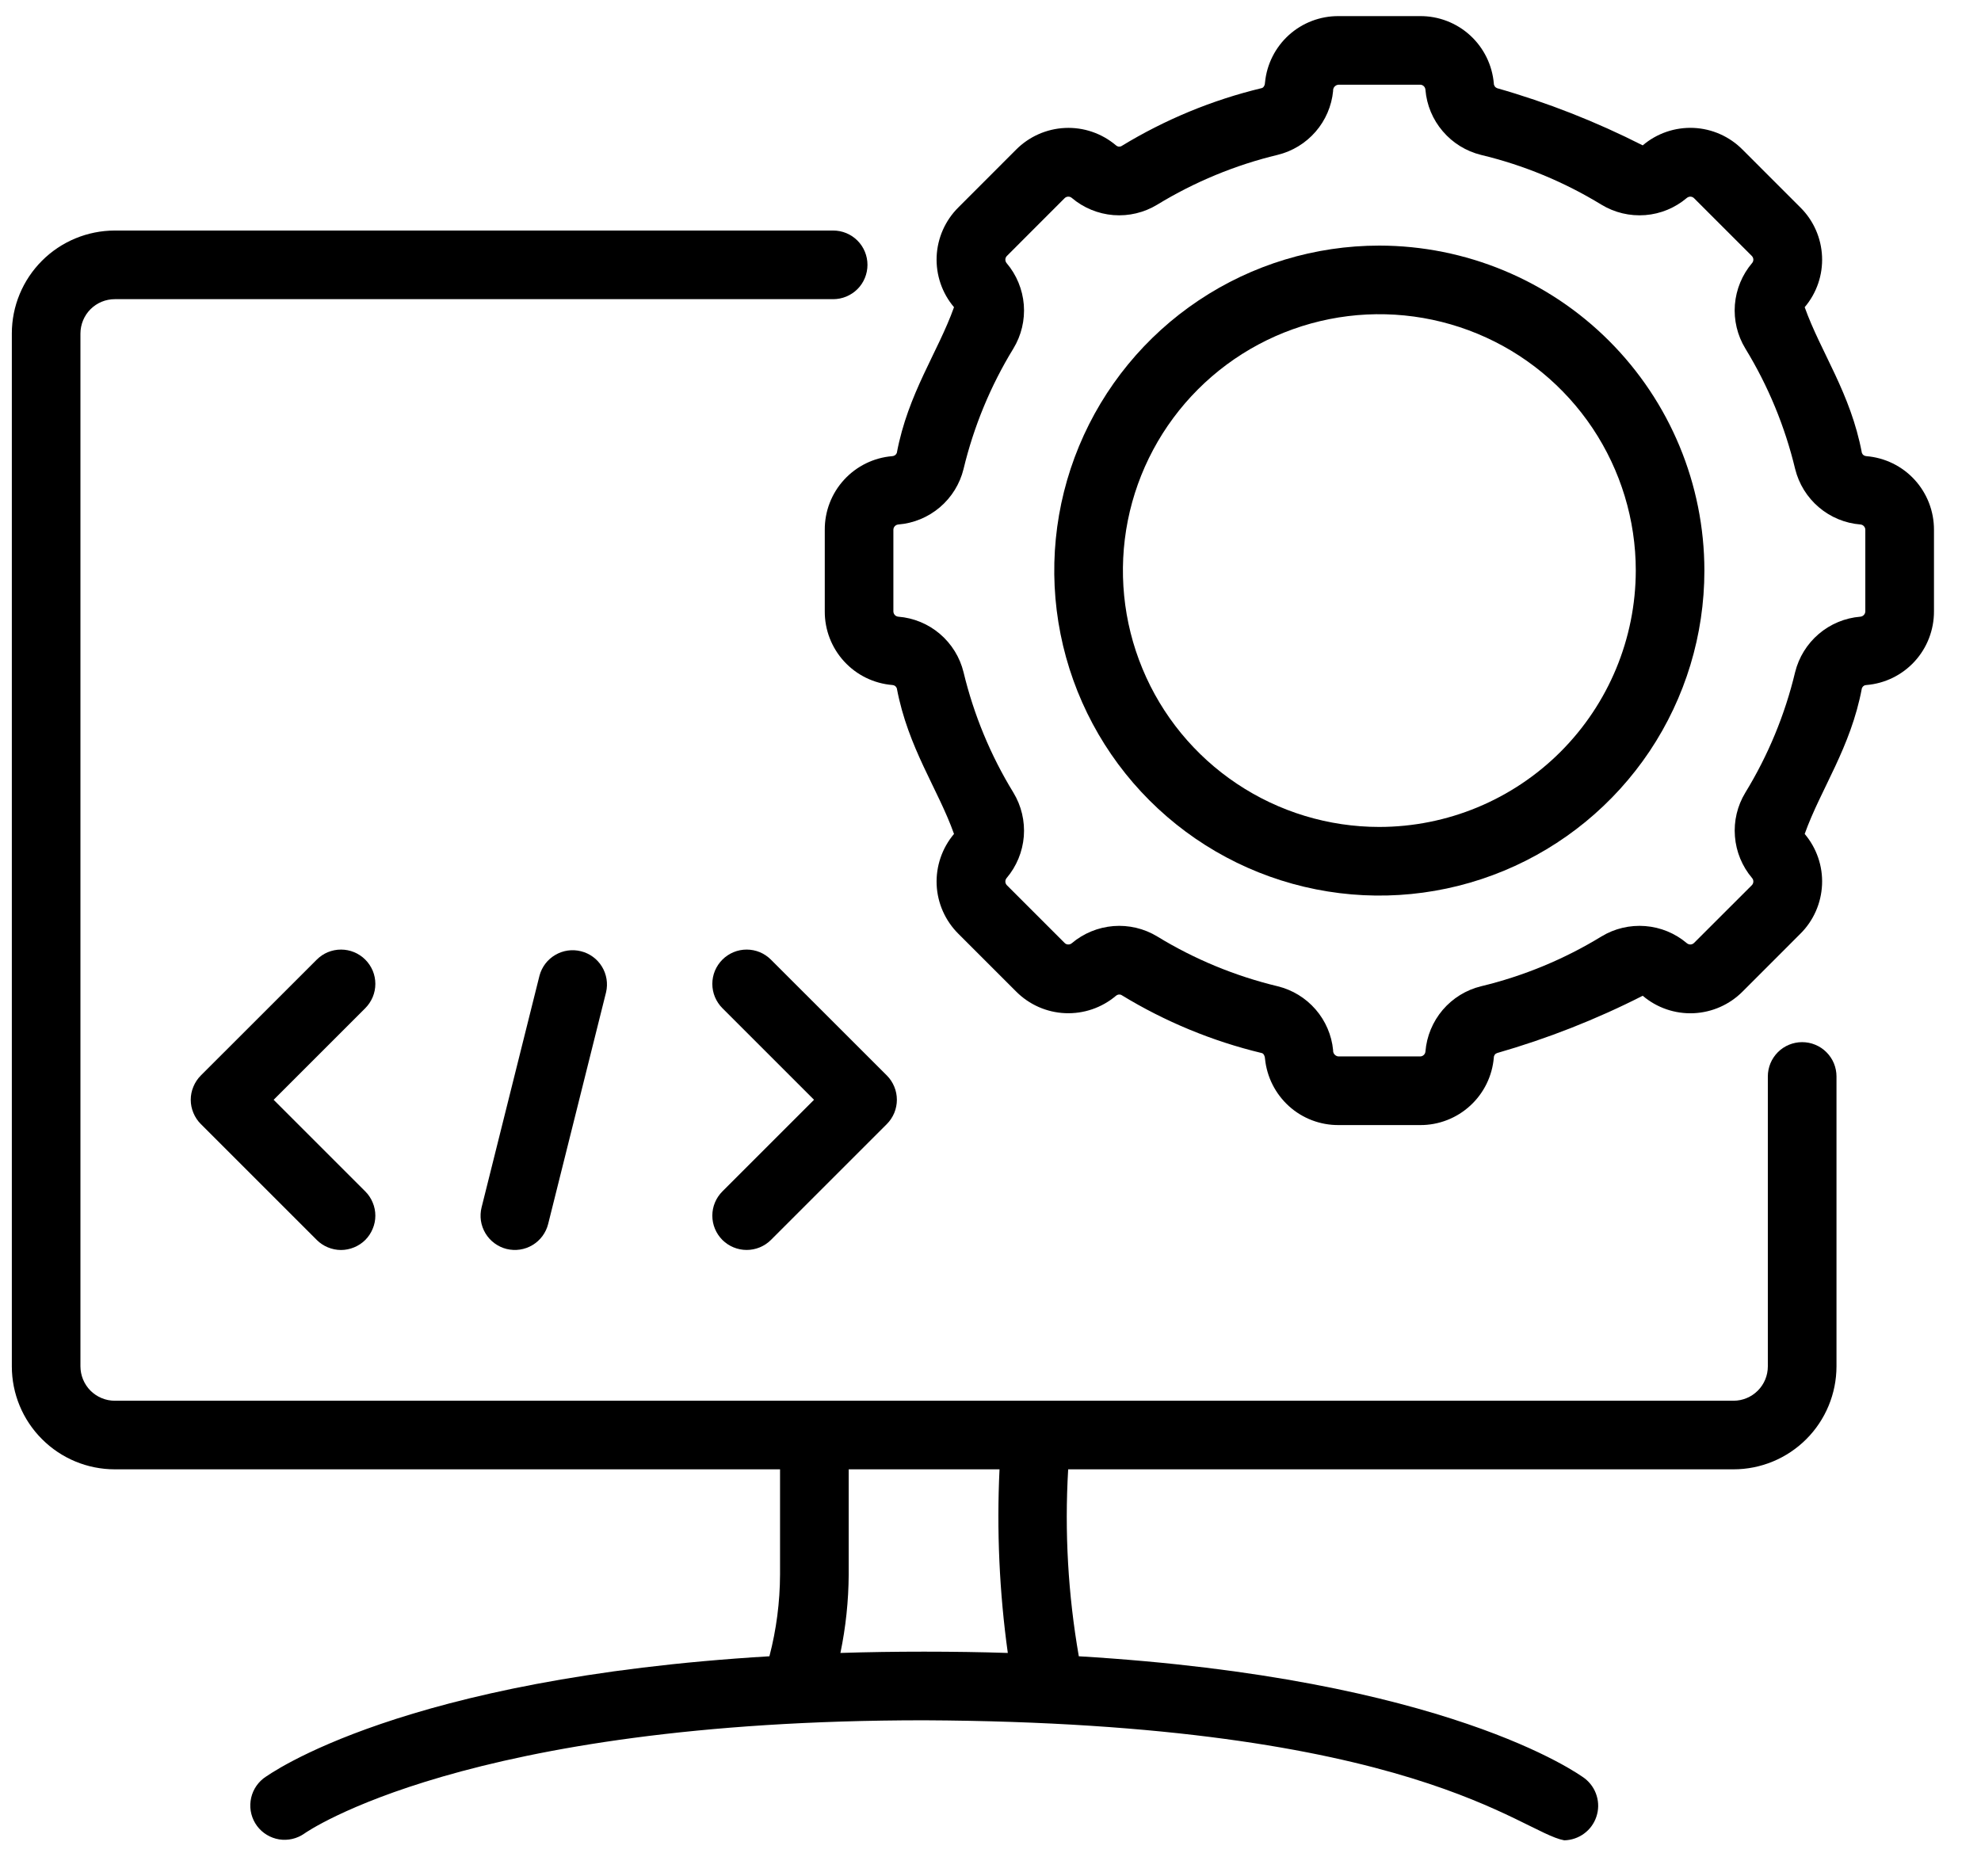
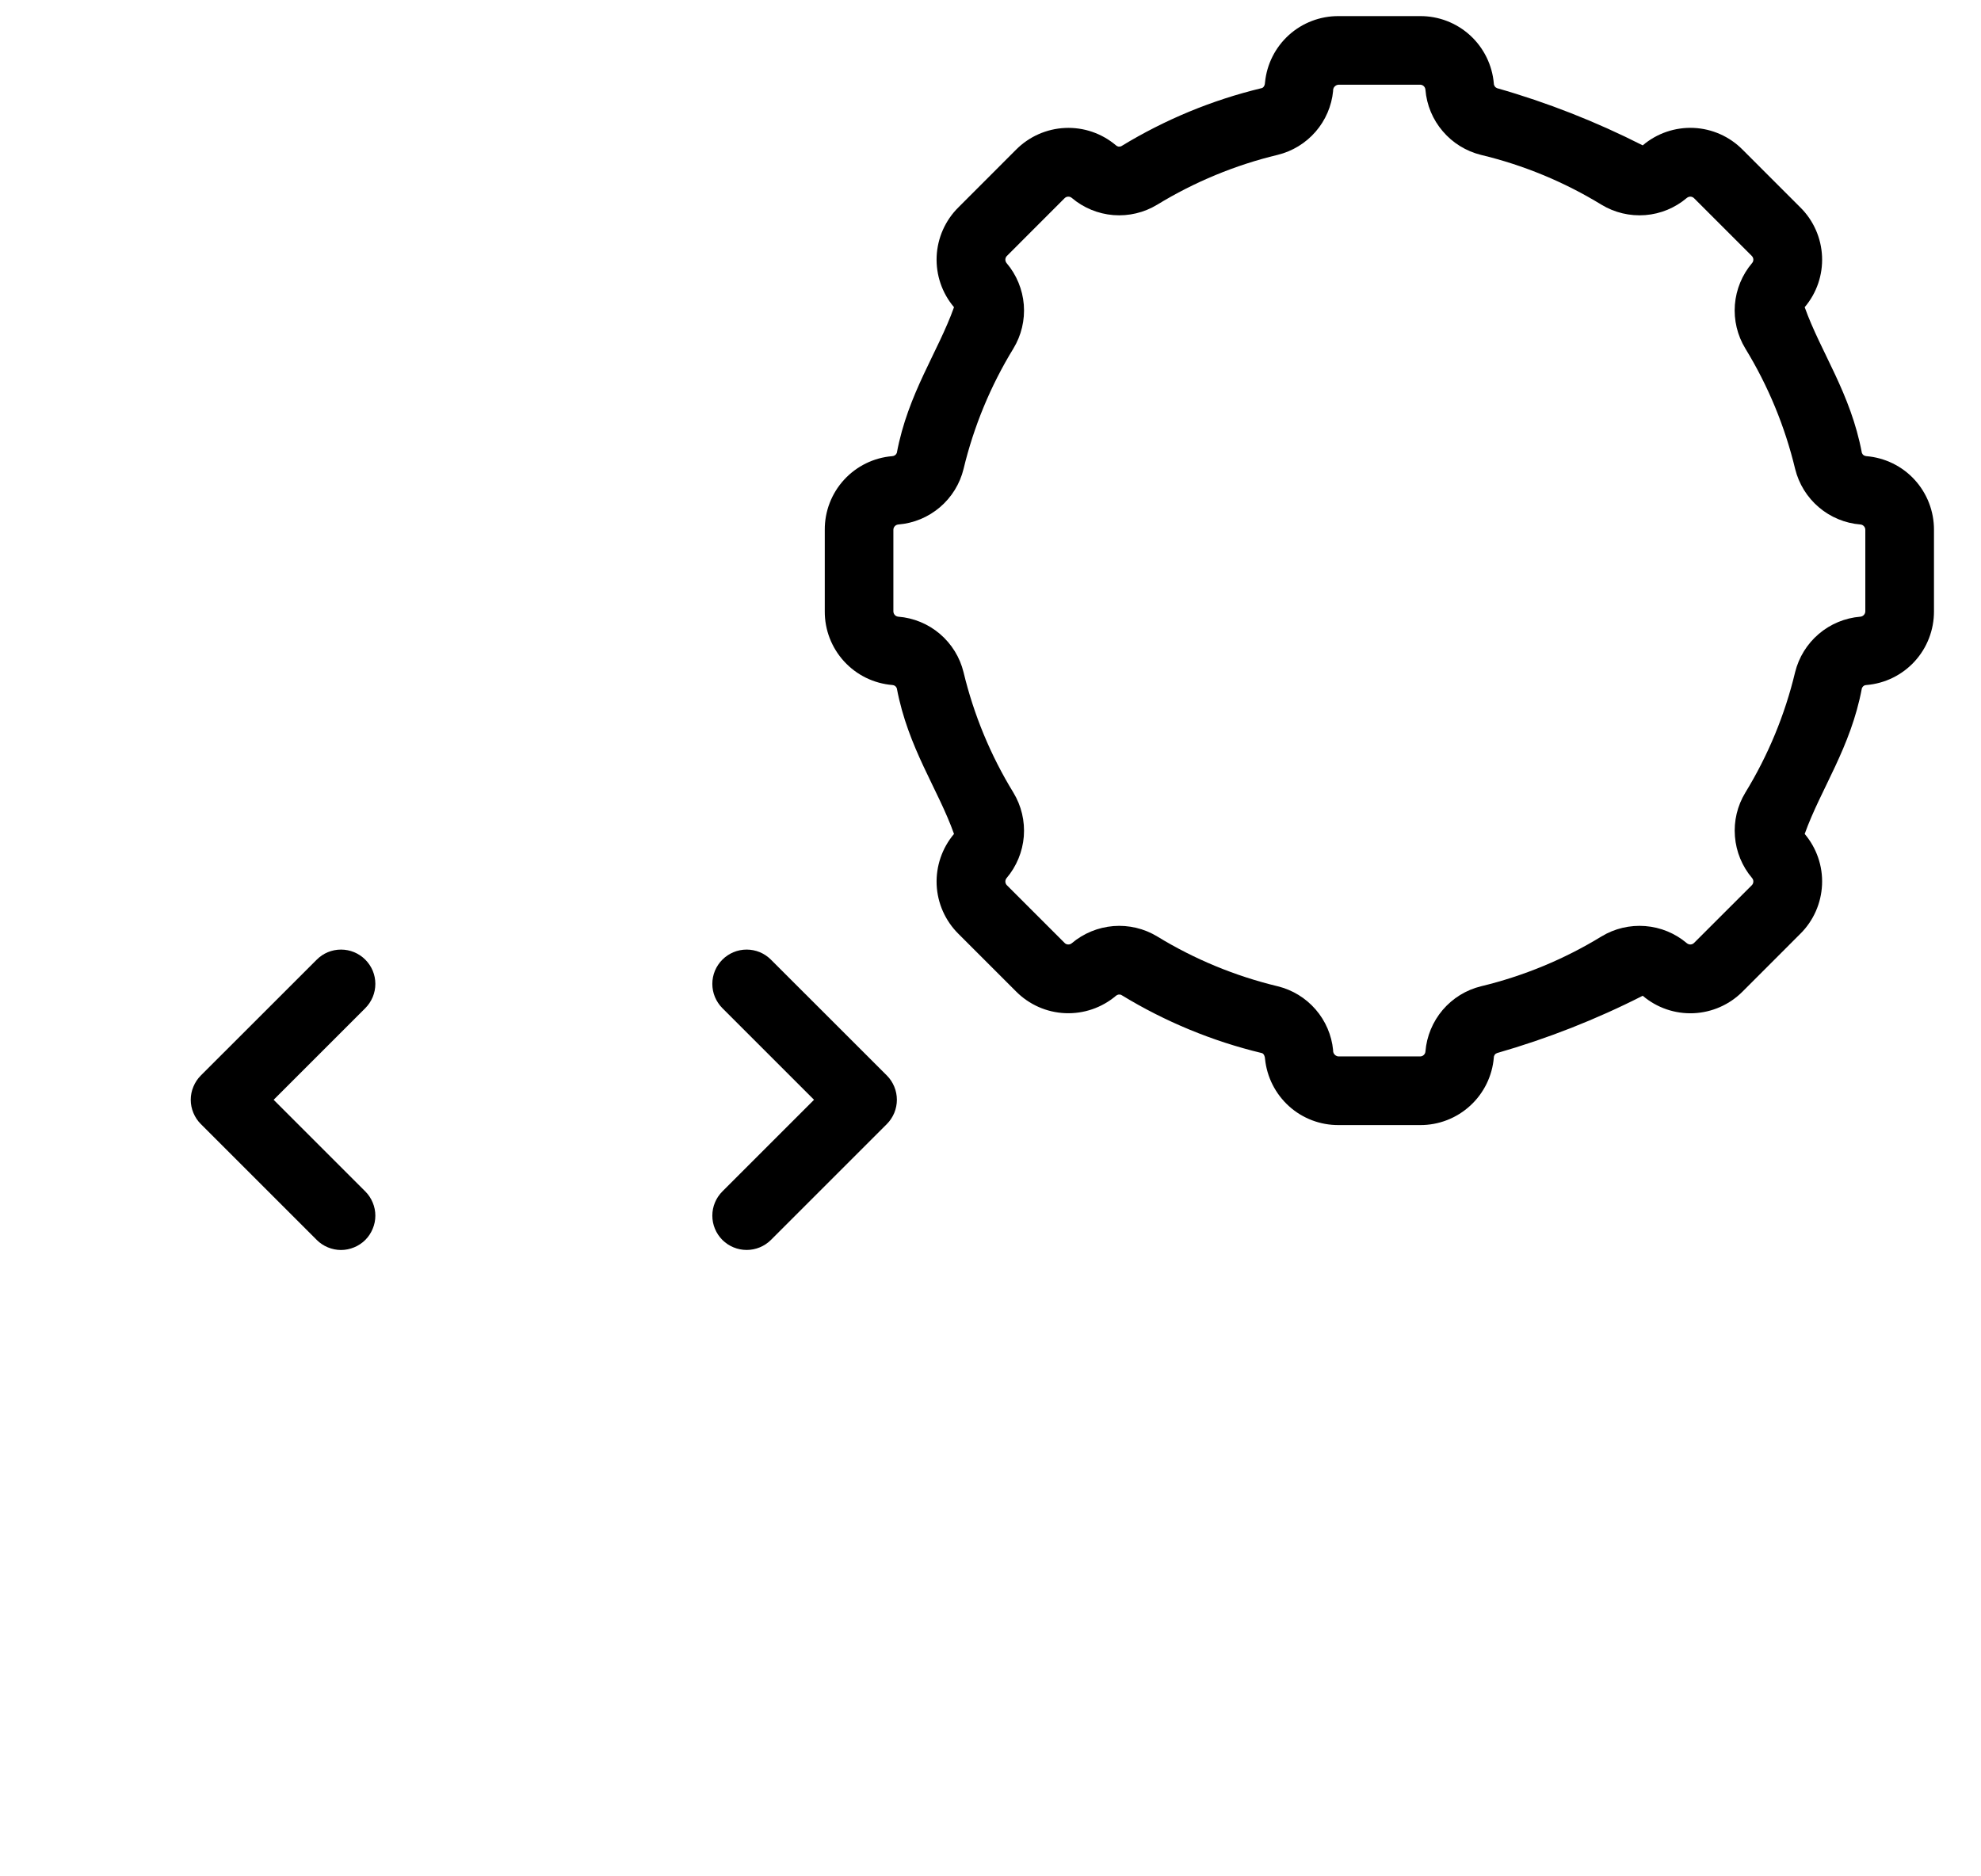
<svg xmlns="http://www.w3.org/2000/svg" width="38" height="36" viewBox="0 0 38 36" fill="none">
-   <path d="M34.569 19.995C34.483 19.995 34.397 20.012 34.317 20.045C34.237 20.078 34.165 20.126 34.104 20.187C34.043 20.249 33.994 20.321 33.961 20.401C33.928 20.481 33.911 20.567 33.911 20.653V26.216C33.911 26.391 33.842 26.558 33.718 26.682C33.595 26.805 33.427 26.875 33.253 26.875H2.202C2.027 26.875 1.86 26.805 1.736 26.682C1.613 26.558 1.544 26.391 1.543 26.216V6.398C1.544 6.224 1.613 6.056 1.736 5.933C1.86 5.809 2.027 5.74 2.202 5.74H15.982C16.157 5.74 16.324 5.67 16.448 5.547C16.571 5.424 16.64 5.256 16.64 5.081C16.64 4.907 16.571 4.739 16.448 4.616C16.324 4.492 16.157 4.423 15.982 4.423H2.202C1.678 4.424 1.176 4.632 0.806 5.002C0.435 5.373 0.227 5.875 0.227 6.398V26.216C0.227 26.74 0.435 27.242 0.806 27.612C1.176 27.983 1.678 28.191 2.202 28.191H14.963V30.208C14.961 30.738 14.893 31.265 14.759 31.778C7.714 32.199 5.169 34.035 5.051 34.123C4.917 34.23 4.829 34.384 4.807 34.554C4.784 34.724 4.829 34.896 4.931 35.034C5.033 35.171 5.185 35.263 5.354 35.291C5.524 35.318 5.697 35.278 5.837 35.18C5.867 35.158 8.929 33.006 17.727 33.006C27.137 33.051 29.172 35.158 30.006 35.309C30.143 35.306 30.276 35.261 30.386 35.18C30.497 35.099 30.579 34.986 30.622 34.856C30.666 34.726 30.668 34.586 30.628 34.455C30.589 34.323 30.509 34.208 30.401 34.123C30.284 34.035 27.739 32.199 20.694 31.778C20.488 30.594 20.419 29.391 20.49 28.191H33.253C33.776 28.191 34.278 27.983 34.649 27.612C35.019 27.242 35.227 26.74 35.228 26.216V20.653C35.228 20.567 35.211 20.481 35.178 20.401C35.145 20.321 35.096 20.249 35.035 20.188C34.974 20.126 34.901 20.078 34.821 20.045C34.742 20.012 34.656 19.995 34.569 19.995ZM16.121 31.714C16.224 31.219 16.277 30.714 16.28 30.208V28.191H19.173C19.117 29.368 19.17 30.547 19.332 31.714C18.315 31.681 17.138 31.681 16.121 31.714Z" fill="black" />
  <path d="M35.801 8.752C35.782 8.751 35.764 8.744 35.749 8.734C35.733 8.723 35.722 8.707 35.715 8.69C35.499 7.542 34.927 6.76 34.618 5.894C34.848 5.623 34.967 5.275 34.951 4.92C34.935 4.565 34.787 4.229 34.534 3.979L33.428 2.873C33.178 2.619 32.842 2.47 32.486 2.454C32.131 2.439 31.782 2.558 31.511 2.789C30.617 2.335 29.682 1.967 28.718 1.692C28.7 1.685 28.684 1.673 28.673 1.657C28.662 1.641 28.655 1.622 28.655 1.603C28.625 1.249 28.463 0.919 28.201 0.679C27.939 0.439 27.596 0.307 27.241 0.309H25.677C25.326 0.307 24.986 0.436 24.725 0.671C24.464 0.907 24.3 1.231 24.266 1.58C24.266 1.627 24.243 1.682 24.201 1.691C23.252 1.919 22.345 2.295 21.512 2.803C21.495 2.812 21.475 2.815 21.456 2.813C21.437 2.81 21.42 2.801 21.406 2.788C21.134 2.558 20.787 2.439 20.431 2.455C20.076 2.471 19.74 2.62 19.49 2.872L18.384 3.979C18.132 4.229 17.983 4.565 17.967 4.92C17.952 5.275 18.07 5.623 18.3 5.894C17.993 6.756 17.417 7.548 17.203 8.69C17.196 8.708 17.184 8.723 17.168 8.734C17.153 8.745 17.134 8.751 17.115 8.752C16.761 8.781 16.431 8.943 16.191 9.205C15.951 9.467 15.819 9.81 15.821 10.165V11.729C15.819 12.085 15.952 12.428 16.192 12.69C16.433 12.953 16.763 13.114 17.118 13.143C17.136 13.144 17.154 13.15 17.17 13.161C17.185 13.172 17.196 13.188 17.203 13.206C17.42 14.355 17.994 15.138 18.3 16C18.071 16.272 17.952 16.62 17.967 16.975C17.983 17.33 18.132 17.666 18.384 17.916L19.491 19.023C19.741 19.275 20.077 19.424 20.432 19.439C20.787 19.454 21.134 19.336 21.406 19.106C21.42 19.093 21.437 19.085 21.456 19.082C21.475 19.079 21.495 19.082 21.512 19.091C22.345 19.6 23.253 19.976 24.202 20.204C24.243 20.212 24.265 20.27 24.266 20.315C24.301 20.664 24.465 20.988 24.726 21.224C24.986 21.459 25.326 21.588 25.677 21.586H27.241C27.596 21.588 27.94 21.455 28.202 21.214C28.464 20.974 28.626 20.643 28.655 20.289C28.655 20.27 28.662 20.252 28.673 20.236C28.684 20.221 28.7 20.21 28.718 20.204C29.682 19.927 30.617 19.56 31.511 19.105C31.782 19.336 32.13 19.455 32.486 19.44C32.841 19.424 33.177 19.276 33.428 19.023L34.534 17.916C34.787 17.666 34.935 17.329 34.951 16.974C34.967 16.619 34.847 16.271 34.618 16C34.926 15.137 35.501 14.347 35.715 13.205C35.722 13.187 35.734 13.171 35.75 13.16C35.765 13.149 35.784 13.143 35.803 13.143C36.157 13.114 36.487 12.952 36.727 12.69C36.967 12.428 37.099 12.085 37.098 11.729V10.165C37.099 9.81 36.967 9.467 36.726 9.204C36.486 8.942 36.155 8.781 35.801 8.752ZM35.781 11.729C35.781 11.755 35.771 11.78 35.753 11.799C35.735 11.818 35.711 11.83 35.685 11.832C35.391 11.856 35.112 11.972 34.888 12.163C34.664 12.354 34.505 12.611 34.434 12.898C34.239 13.713 33.917 14.492 33.479 15.208C33.326 15.46 33.256 15.754 33.28 16.048C33.303 16.342 33.418 16.622 33.609 16.847C33.626 16.866 33.634 16.891 33.633 16.917C33.632 16.943 33.621 16.967 33.603 16.985L32.496 18.091C32.478 18.109 32.454 18.12 32.428 18.121C32.403 18.122 32.378 18.113 32.358 18.097C32.133 17.906 31.854 17.791 31.56 17.768C31.266 17.745 30.972 17.814 30.72 17.967C30.005 18.404 29.225 18.727 28.41 18.923C28.123 18.993 27.866 19.152 27.674 19.377C27.483 19.602 27.367 19.881 27.343 20.175C27.341 20.201 27.329 20.225 27.31 20.242C27.291 20.26 27.266 20.269 27.241 20.269H25.677C25.662 20.269 25.647 20.265 25.634 20.258C25.62 20.252 25.608 20.242 25.599 20.231C25.589 20.22 25.581 20.207 25.577 20.192C25.572 20.178 25.571 20.163 25.572 20.148C25.544 19.859 25.426 19.586 25.236 19.367C25.045 19.147 24.791 18.992 24.509 18.923C23.694 18.727 22.914 18.405 22.198 17.967C21.946 17.814 21.652 17.745 21.358 17.768C21.064 17.792 20.784 17.907 20.559 18.097C20.539 18.114 20.514 18.122 20.489 18.121C20.463 18.12 20.439 18.11 20.421 18.091L19.315 16.985C19.297 16.967 19.286 16.943 19.285 16.917C19.284 16.891 19.293 16.866 19.309 16.847C19.5 16.622 19.615 16.342 19.639 16.048C19.662 15.754 19.592 15.459 19.439 15.207C19.001 14.492 18.679 13.713 18.483 12.898C18.413 12.611 18.254 12.354 18.029 12.162C17.805 11.971 17.525 11.855 17.231 11.832C17.205 11.829 17.181 11.818 17.164 11.799C17.147 11.78 17.137 11.755 17.137 11.729V10.165C17.137 10.139 17.147 10.114 17.165 10.095C17.183 10.076 17.207 10.065 17.233 10.063C17.527 10.039 17.806 9.923 18.03 9.732C18.254 9.541 18.413 9.284 18.483 8.998C18.679 8.182 19.001 7.403 19.439 6.687C19.592 6.435 19.662 6.141 19.639 5.847C19.615 5.553 19.5 5.273 19.309 5.048C19.293 5.029 19.284 5.003 19.285 4.978C19.286 4.952 19.297 4.928 19.315 4.91L20.421 3.803C20.439 3.785 20.463 3.774 20.489 3.773C20.514 3.772 20.539 3.78 20.559 3.797C20.784 3.988 21.063 4.103 21.358 4.127C21.652 4.15 21.946 4.08 22.198 3.927C22.914 3.49 23.694 3.167 24.509 2.971C24.791 2.902 25.045 2.747 25.236 2.527C25.426 2.308 25.544 2.035 25.572 1.746C25.571 1.731 25.572 1.716 25.577 1.702C25.581 1.687 25.589 1.674 25.599 1.663C25.609 1.652 25.621 1.643 25.634 1.636C25.648 1.63 25.662 1.626 25.677 1.625H27.241C27.267 1.625 27.292 1.635 27.311 1.653C27.33 1.671 27.341 1.696 27.343 1.722C27.367 2.016 27.483 2.294 27.675 2.518C27.866 2.743 28.123 2.901 28.409 2.972C29.224 3.167 30.004 3.49 30.719 3.927C30.971 4.08 31.265 4.15 31.56 4.127C31.854 4.104 32.133 3.988 32.358 3.797C32.378 3.781 32.403 3.772 32.428 3.773C32.454 3.774 32.478 3.785 32.496 3.803L33.603 4.91C33.621 4.928 33.632 4.952 33.633 4.977C33.634 5.003 33.626 5.028 33.609 5.047C33.418 5.272 33.303 5.552 33.279 5.846C33.256 6.14 33.326 6.434 33.479 6.686C33.917 7.402 34.239 8.182 34.435 8.998C34.506 9.285 34.665 9.542 34.89 9.733C35.114 9.924 35.394 10.04 35.688 10.063C35.713 10.065 35.737 10.077 35.754 10.096C35.772 10.115 35.781 10.14 35.781 10.165V11.729Z" fill="black" />
-   <path d="M26.459 4.712C25.226 4.712 24.02 5.077 22.994 5.763C21.969 6.448 21.17 7.422 20.698 8.561C20.226 9.7 20.102 10.954 20.343 12.164C20.584 13.373 21.177 14.485 22.05 15.357C22.922 16.229 24.033 16.823 25.242 17.063C26.452 17.304 27.706 17.18 28.845 16.708C29.985 16.236 30.958 15.437 31.644 14.412C32.329 13.386 32.694 12.181 32.694 10.947C32.693 9.294 32.035 7.709 30.866 6.54C29.697 5.371 28.112 4.714 26.459 4.712ZM26.459 15.866C25.486 15.866 24.535 15.578 23.726 15.037C22.917 14.497 22.287 13.729 21.915 12.83C21.542 11.931 21.445 10.942 21.634 9.988C21.824 9.034 22.293 8.157 22.981 7.469C23.669 6.781 24.545 6.313 25.499 6.123C26.453 5.933 27.442 6.031 28.341 6.403C29.24 6.775 30.008 7.406 30.549 8.215C31.089 9.024 31.378 9.975 31.378 10.947C31.376 12.251 30.857 13.502 29.935 14.424C29.013 15.346 27.763 15.865 26.459 15.866Z" fill="black" />
  <path d="M7.007 18.412C6.946 18.351 6.873 18.302 6.793 18.269C6.713 18.236 6.628 18.219 6.541 18.219C6.455 18.219 6.369 18.236 6.289 18.269C6.209 18.302 6.137 18.351 6.076 18.412L3.852 20.635C3.791 20.696 3.743 20.769 3.71 20.849C3.676 20.929 3.659 21.014 3.659 21.101C3.659 21.187 3.676 21.273 3.71 21.353C3.743 21.433 3.791 21.505 3.852 21.566L6.076 23.79C6.137 23.851 6.209 23.899 6.289 23.932C6.369 23.965 6.455 23.983 6.541 23.983C6.628 23.983 6.713 23.965 6.793 23.932C6.873 23.899 6.946 23.851 7.007 23.79C7.068 23.729 7.116 23.656 7.149 23.576C7.183 23.496 7.2 23.411 7.2 23.324C7.2 23.238 7.183 23.152 7.149 23.072C7.116 22.992 7.068 22.92 7.007 22.859L5.249 21.101L7.007 19.343C7.068 19.282 7.116 19.209 7.15 19.129C7.183 19.049 7.2 18.964 7.2 18.877C7.2 18.791 7.183 18.705 7.15 18.625C7.116 18.545 7.068 18.473 7.007 18.412Z" fill="black" />
-   <path d="M13.857 22.859C13.734 22.982 13.664 23.149 13.664 23.324C13.664 23.499 13.734 23.666 13.857 23.79C13.981 23.913 14.148 23.982 14.323 23.982C14.497 23.982 14.665 23.913 14.788 23.79L17.012 21.566C17.073 21.505 17.121 21.432 17.154 21.353C17.187 21.273 17.204 21.187 17.204 21.101C17.204 21.014 17.187 20.928 17.154 20.849C17.121 20.769 17.073 20.696 17.012 20.635L14.788 18.412C14.727 18.351 14.654 18.302 14.575 18.269C14.495 18.236 14.409 18.219 14.323 18.219C14.236 18.219 14.15 18.236 14.071 18.269C13.991 18.302 13.918 18.351 13.857 18.412C13.796 18.473 13.748 18.545 13.714 18.625C13.681 18.705 13.664 18.791 13.664 18.877C13.664 18.964 13.681 19.049 13.714 19.129C13.748 19.209 13.796 19.282 13.857 19.343L15.615 21.101L13.857 22.859Z" fill="black" />
-   <path d="M10.349 18.718L9.238 23.165C9.217 23.248 9.213 23.336 9.225 23.421C9.238 23.507 9.268 23.589 9.312 23.663C9.357 23.737 9.415 23.802 9.485 23.853C9.554 23.904 9.633 23.942 9.717 23.963C9.801 23.983 9.888 23.988 9.973 23.975C10.059 23.962 10.141 23.933 10.215 23.888C10.289 23.844 10.354 23.785 10.405 23.716C10.457 23.646 10.494 23.567 10.515 23.483L11.626 19.037C11.665 18.869 11.636 18.692 11.546 18.545C11.456 18.398 11.311 18.292 11.144 18.251C10.977 18.209 10.8 18.234 10.651 18.322C10.502 18.409 10.394 18.551 10.349 18.718Z" fill="black" />
+   <path d="M13.857 22.859C13.734 22.982 13.664 23.149 13.664 23.324C13.664 23.499 13.734 23.666 13.857 23.79C13.981 23.913 14.148 23.982 14.323 23.982C14.497 23.982 14.665 23.913 14.788 23.79L17.012 21.566C17.073 21.505 17.121 21.432 17.154 21.353C17.187 21.273 17.204 21.187 17.204 21.101C17.204 21.014 17.187 20.928 17.154 20.849C17.121 20.769 17.073 20.696 17.012 20.635L14.788 18.412C14.727 18.351 14.654 18.302 14.575 18.269C14.495 18.236 14.409 18.219 14.323 18.219C14.236 18.219 14.15 18.236 14.071 18.269C13.991 18.302 13.918 18.351 13.857 18.412C13.796 18.473 13.748 18.545 13.714 18.625C13.681 18.705 13.664 18.791 13.664 18.877C13.664 18.964 13.681 19.049 13.714 19.129C13.748 19.209 13.796 19.282 13.857 19.343L15.615 21.101Z" fill="black" />
</svg>